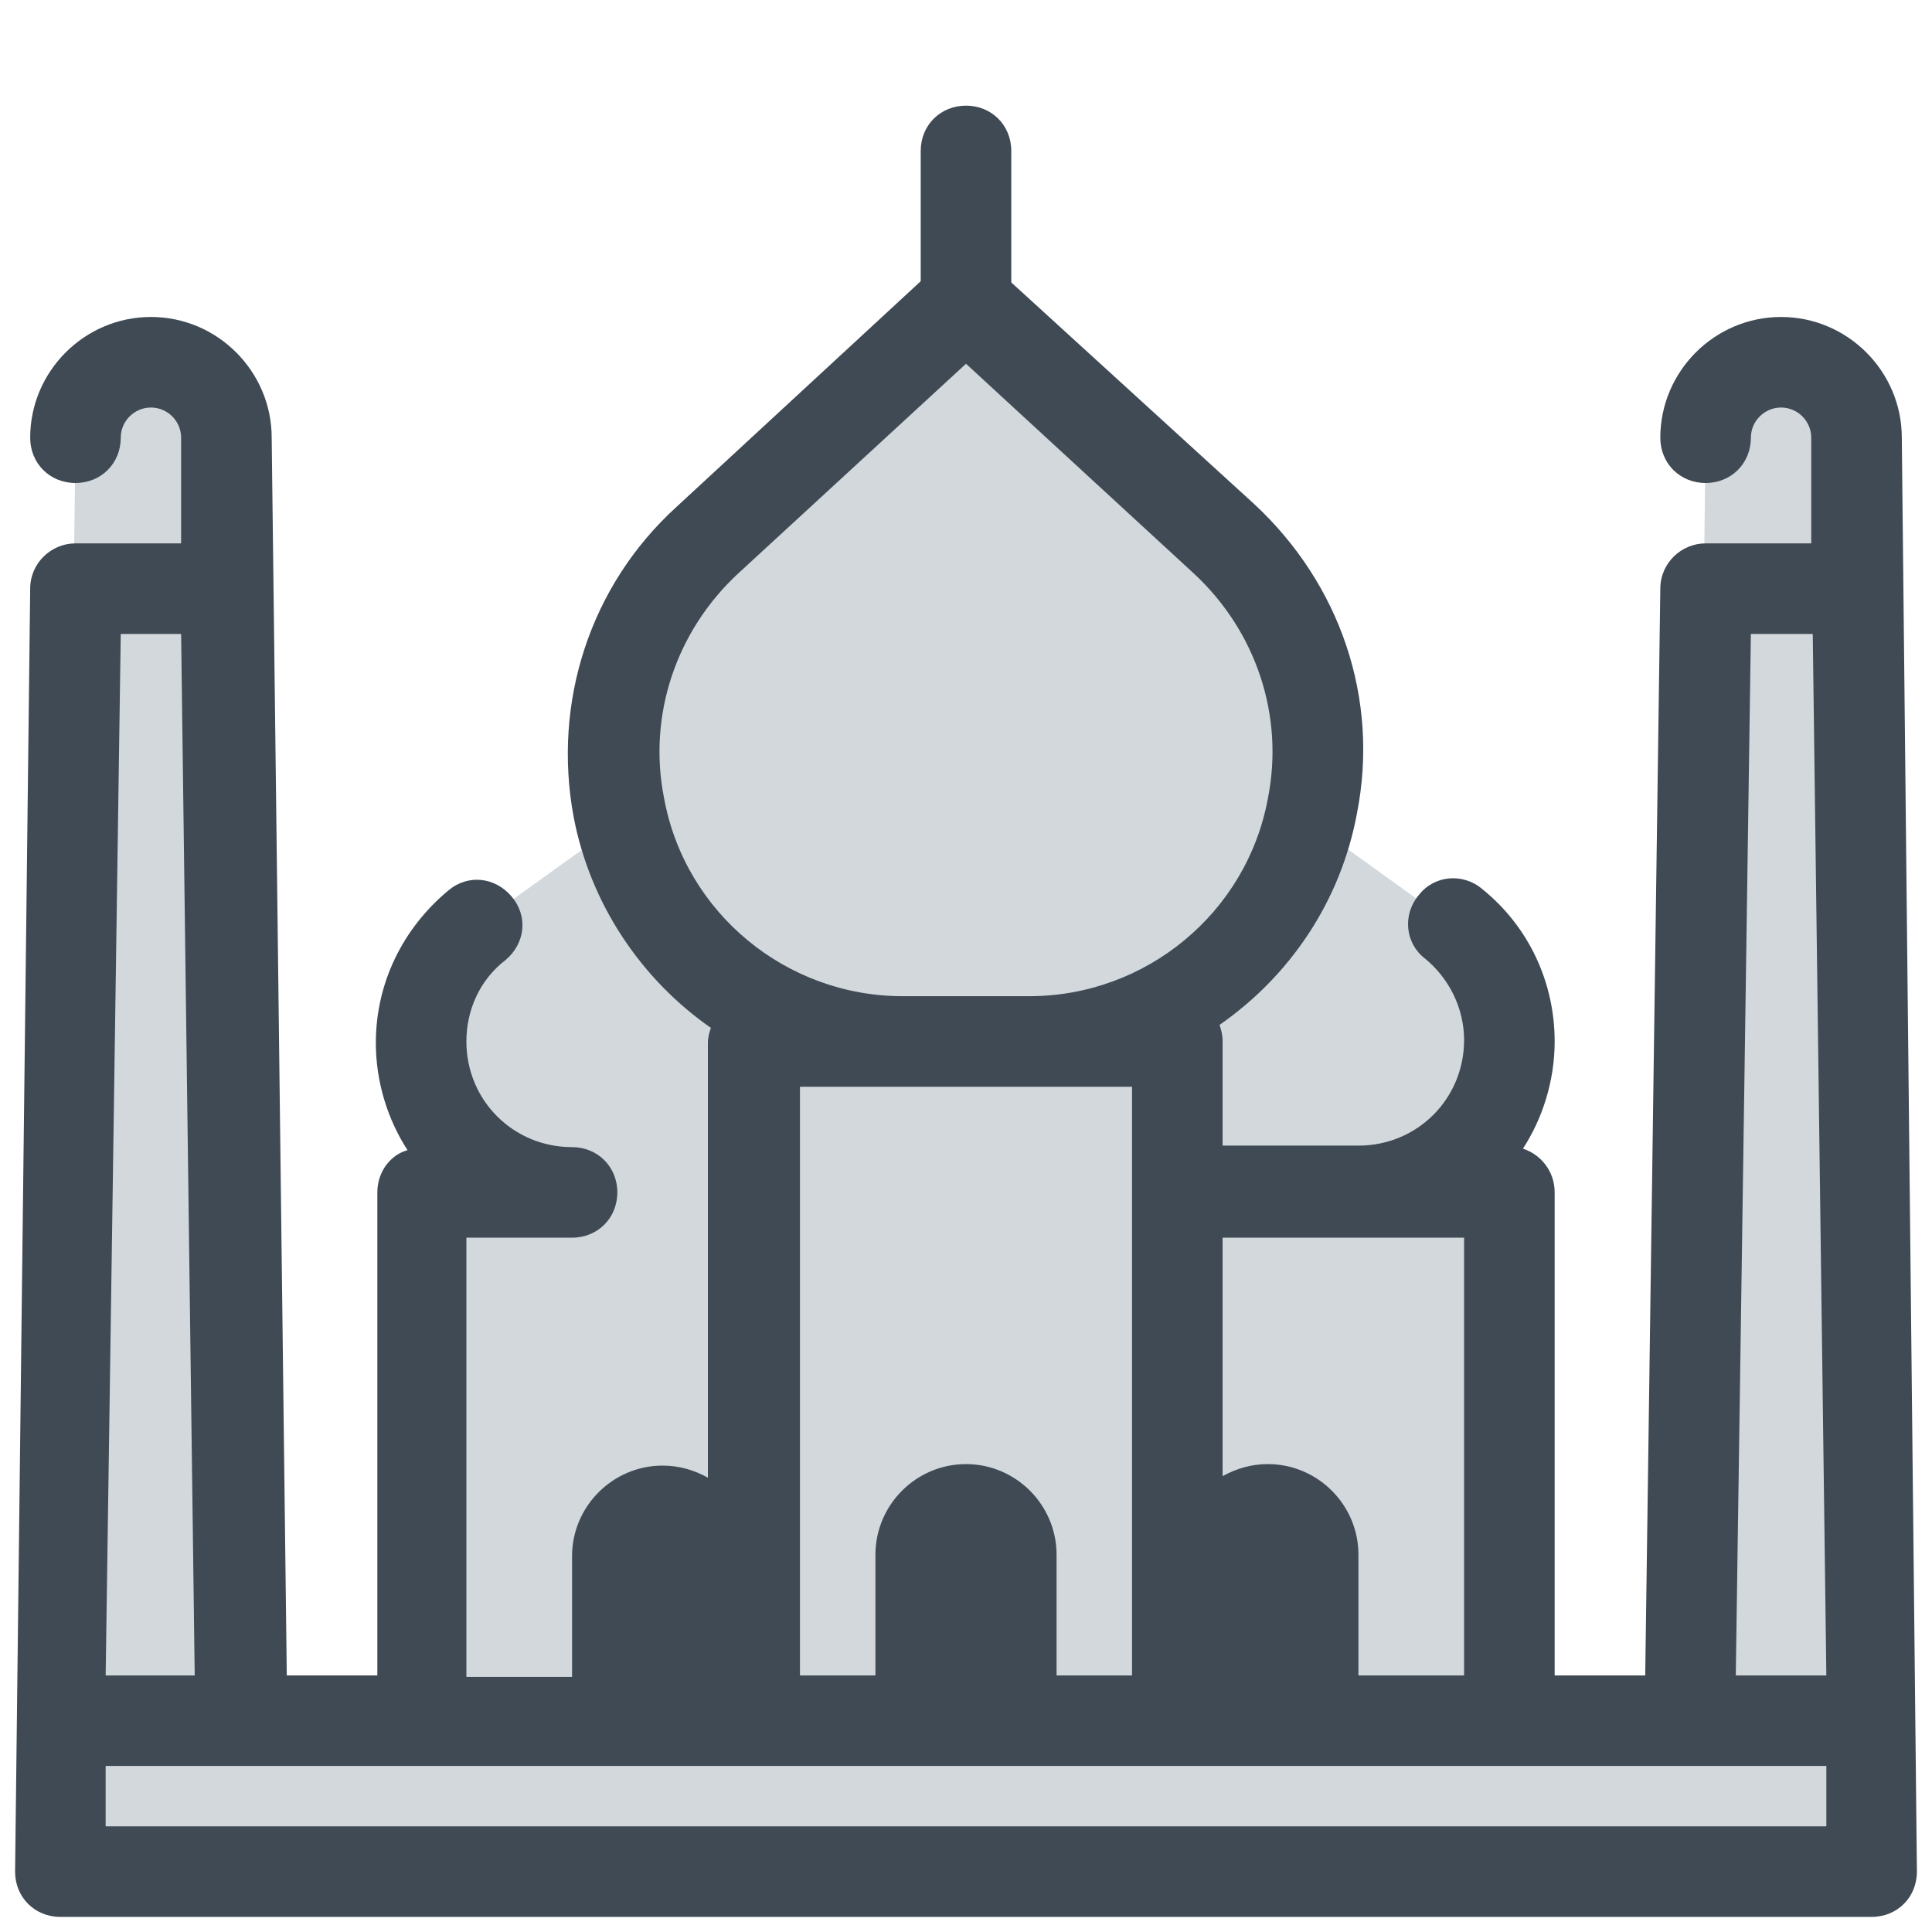
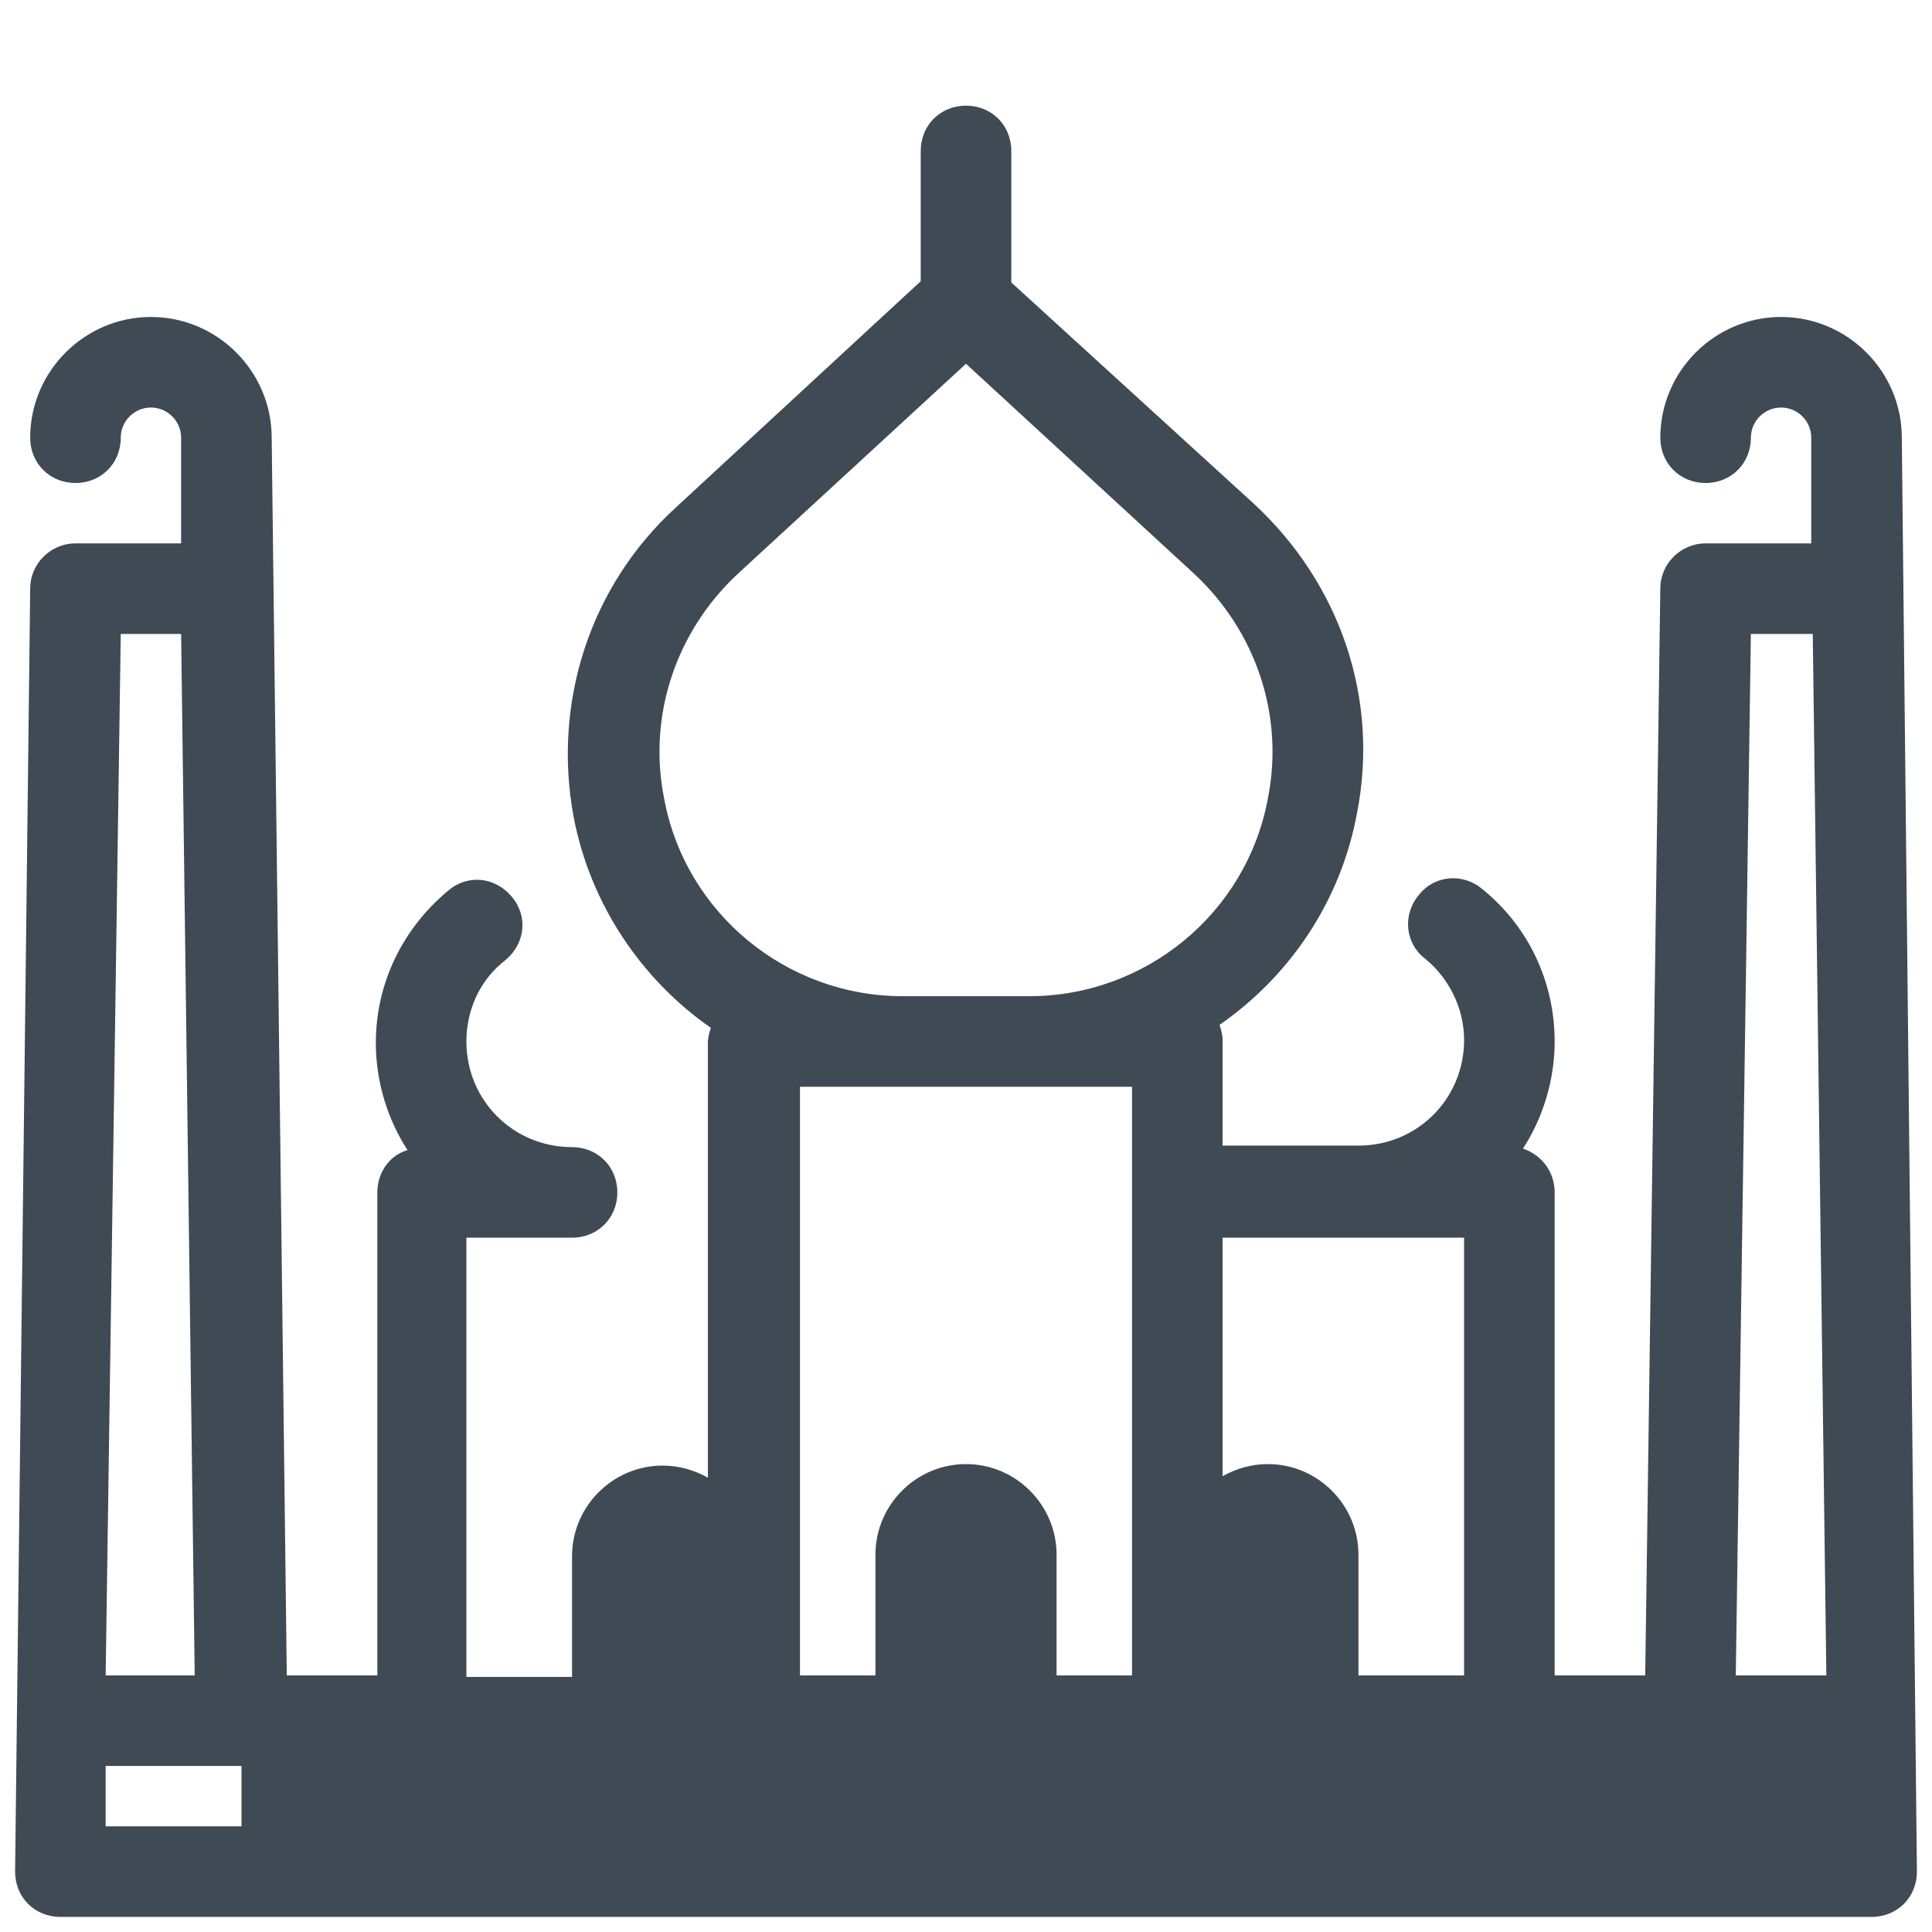
<svg xmlns="http://www.w3.org/2000/svg" viewBox="0 0 128 128" width="100px" height="100px">
-   <path fill="#d3d8dd" d="M123 29c0-2.8-2.2-5-5-5s-5 2.2-5 5l-1 85h12L123 29zM100 69c0-3.1-1.4-5.9-3.7-7.7l-9.6-6.9c.1-.3.2-.6.2-.9v0c1.3-6.5-1-13.2-5.8-17.7L64 20 46.9 35.8C42 40.3 39.8 47 41 53.5v0c.1.3.1.6.2.9l-9.6 6.9C29.4 63.1 28 65.9 28 69c0 5.5 4.5 10 10 10H28v35h22 28 22V79H90C95.5 79 100 74.5 100 69zM4 114H124V124H4zM15 29c0-2.8-2.2-5-5-5s-5 2.2-5 5l-1 85h12L15 29z" />
  <path fill="#3f4a54" d="M64 23c-1.7 0-3-1.3-3-3V10c0-1.7 1.3-3 3-3s3 1.3 3 3v10C67 21.7 65.7 23 64 23zM61 113.1V103c0-1.7 1.3-3 3-3h0c1.7 0 3 1.3 3 3v10M41 113.1V103c0-1.7 1.3-3 3-3h0c1.7 0 3 1.3 3 3v10M81 113.1V103c0-1.7 1.3-3 3-3l0 0c1.7 0 3 1.3 3 3v10" />
-   <path fill="#3f4a54" d="M126,29c0-4.4-3.6-8-8-8s-8,3.6-8,8c0,1.7,1.3,3,3,3s3-1.3,3-3c0-1.1,0.9-2,2-2s2,0.9,2,2v7h-7 c-1.6,0-3,1.3-3,3l-1,72h-6V79c0-1.4-0.9-2.5-2.1-2.9c1.3-2,2.1-4.5,2.1-7.1c0-3.9-1.7-7.6-4.8-10.1c-1.3-1.1-3.2-0.9-4.2,0.4 c-1.1,1.3-0.9,3.2,0.4,4.2c1.6,1.3,2.6,3.3,2.6,5.4c0,3.9-3.1,7-7,7h-9v-7c0-0.3-0.1-0.7-0.2-1c4.6-3.2,8-8.1,9.1-14 c1.5-7.6-1.1-15.2-6.8-20.5v0L66,17.8c-1.1-1.1-2.9-1.1-4.1,0L44.8,33.6c-5.7,5.2-8.2,12.9-6.8,20.5c1.1,5.8,4.5,10.8,9.1,14 c-0.1,0.3-0.2,0.6-0.2,1v28.8c-0.9-0.5-1.9-0.8-3-0.8c-3.3,0-6,2.7-6,6v8h-7V82h7c1.7,0,3-1.3,3-3s-1.3-3-3-3c-3.9,0-7-3.1-7-7 c0-2.1,0.9-4.1,2.6-5.4c1.3-1.1,1.5-2.9,0.4-4.2c-1.1-1.3-2.9-1.5-4.2-0.4c-3,2.5-4.8,6.1-4.8,10.1c0,2.6,0.8,5.1,2.1,7.1 C25.9,76.5,25,77.6,25,79v32h-6l-1-82c0-4.4-3.6-8-8-8s-8,3.6-8,8c0,1.7,1.3,3,3,3s3-1.3,3-3c0-1.1,0.9-2,2-2s2,0.9,2,2v7H5 c-1.6,0-3,1.3-3,3l-1,85c0,1.7,1.3,3,3,3h120c1.7,0,3-1.3,3-3L126,29z M116,42h4.1l0.9,69H115L116,42z M81,82h9h7v29h-7v-8 c0-3.3-2.7-6-6-6c-1.1,0-2.1,0.3-3,0.8V82z M44,52.9c-1.1-5.5,0.8-11.1,4.9-14.9L64,24.1L79.1,38v0c4.1,3.8,6,9.4,4.9,14.9 C82.6,60.5,75.9,66,68.2,66h-8.4C52.1,66,45.4,60.5,44,52.9z M64,97c-3.3,0-6,2.7-6,6v8h-5V72h6.8h8.4H75v39h-5v-8 C70,99.7,67.3,97,64,97z M8,42H12l0.9,69H7L8,42z M121,121H7v-4h105h9V121z" />
+   <path fill="#3f4a54" d="M126,29c0-4.4-3.6-8-8-8s-8,3.6-8,8c0,1.7,1.3,3,3,3s3-1.3,3-3c0-1.1,0.9-2,2-2s2,0.9,2,2v7h-7 c-1.6,0-3,1.3-3,3l-1,72h-6V79c0-1.4-0.9-2.5-2.1-2.9c1.3-2,2.1-4.5,2.1-7.1c0-3.9-1.7-7.6-4.8-10.1c-1.3-1.1-3.2-0.9-4.2,0.4 c-1.1,1.3-0.9,3.2,0.4,4.2c1.6,1.3,2.6,3.3,2.6,5.4c0,3.9-3.1,7-7,7h-9v-7c0-0.3-0.1-0.7-0.2-1c4.6-3.2,8-8.1,9.1-14 c1.5-7.6-1.1-15.2-6.8-20.5v0L66,17.8c-1.1-1.1-2.9-1.1-4.1,0L44.8,33.6c-5.7,5.2-8.2,12.9-6.8,20.5c1.1,5.8,4.5,10.8,9.1,14 c-0.1,0.3-0.2,0.6-0.2,1v28.8c-0.9-0.5-1.9-0.8-3-0.8c-3.3,0-6,2.7-6,6v8h-7V82h7c1.7,0,3-1.3,3-3s-1.3-3-3-3c-3.9,0-7-3.1-7-7 c0-2.1,0.9-4.1,2.6-5.4c1.3-1.1,1.5-2.9,0.4-4.2c-1.1-1.3-2.9-1.5-4.2-0.4c-3,2.5-4.8,6.1-4.8,10.1c0,2.6,0.8,5.1,2.1,7.1 C25.9,76.5,25,77.6,25,79v32h-6l-1-82c0-4.4-3.6-8-8-8s-8,3.6-8,8c0,1.7,1.3,3,3,3s3-1.3,3-3c0-1.1,0.9-2,2-2s2,0.9,2,2v7H5 c-1.6,0-3,1.3-3,3l-1,85c0,1.7,1.3,3,3,3h120c1.7,0,3-1.3,3-3L126,29z M116,42h4.1l0.9,69H115L116,42z M81,82h9h7v29h-7v-8 c0-3.3-2.7-6-6-6c-1.1,0-2.1,0.3-3,0.8V82z M44,52.9c-1.1-5.5,0.8-11.1,4.9-14.9L64,24.1L79.1,38v0c4.1,3.8,6,9.4,4.9,14.9 C82.6,60.5,75.9,66,68.2,66h-8.4C52.1,66,45.4,60.5,44,52.9z M64,97c-3.3,0-6,2.7-6,6v8h-5V72h6.8h8.4H75v39h-5v-8 C70,99.7,67.3,97,64,97z M8,42H12l0.9,69H7L8,42z M121,121H7v-4h9V121z" />
</svg>